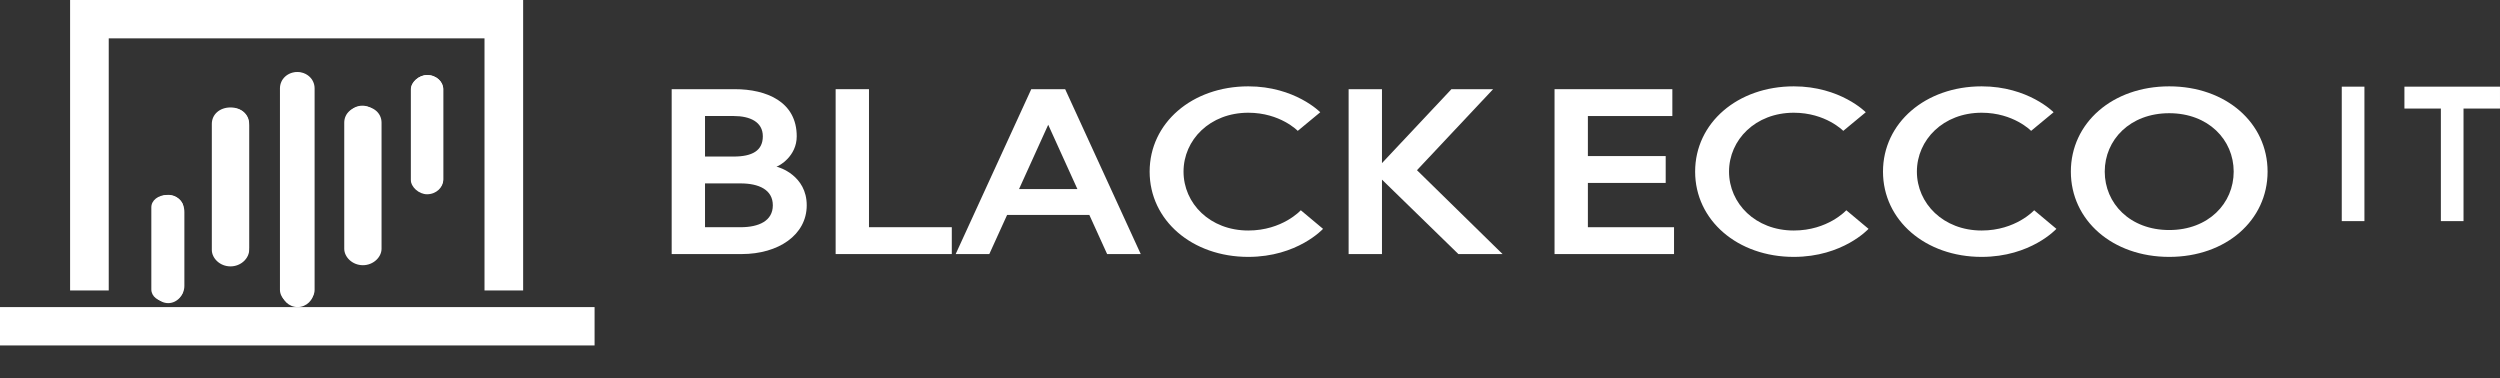
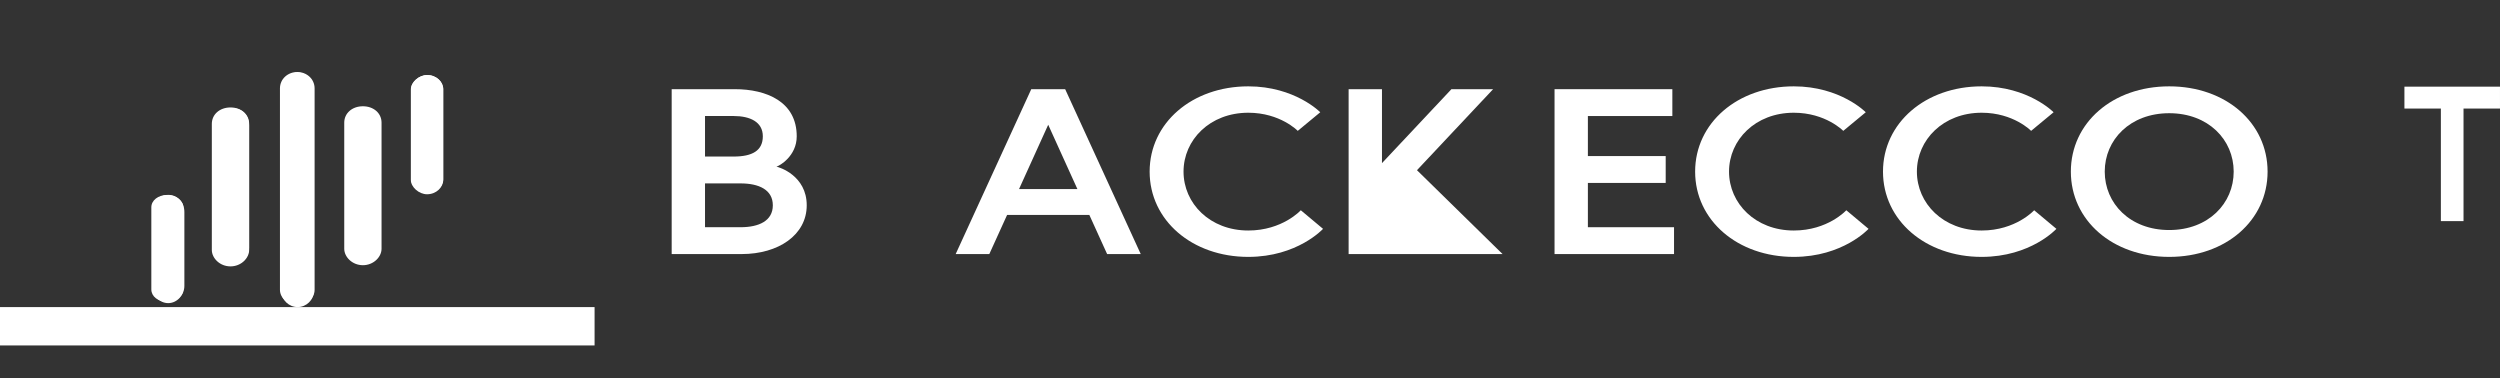
<svg xmlns="http://www.w3.org/2000/svg" width="152" height="23" viewBox="0 0 152 23" fill="none">
  <rect x="0" y="0" width="152" height="23" fill="#333333" stroke="none" />
  <path d="M0 18.671H36.15V21.003H0V18.671Z" fill="white" />
  <path d="M14.013 16.196C13.365 16.196 12.879 15.696 12.879 15.196V7.533C12.879 6.95 13.365 6.533 14.013 6.533C14.662 6.533 15.148 6.95 15.148 7.533V15.196C15.148 15.696 14.662 16.196 14.013 16.196Z" fill="white" />
  <path d="M22.064 16.124C21.416 16.124 20.93 15.624 20.93 15.124V7.461C20.93 6.877 21.416 6.461 22.064 6.461C22.712 6.461 23.198 6.877 23.198 7.461V15.124C23.198 15.624 22.712 16.124 22.064 16.124Z" fill="white" />
  <path d="M10.174 18.351C9.606 18.351 9.201 18.017 9.201 17.601V12.603C9.201 12.187 9.606 11.854 10.174 11.854C10.659 11.854 11.146 12.187 11.146 12.603V17.601C11.146 18.017 10.66 18.351 10.174 18.351Z" fill="white" />
  <path d="M25.974 11.728C25.488 11.728 25.002 11.312 25.002 10.895V5.397C25.002 4.981 25.488 4.564 25.974 4.564C26.541 4.564 26.947 4.981 26.947 5.397V10.895C26.947 11.312 26.541 11.728 25.974 11.728Z" fill="white" />
  <path d="M18.075 18.54C17.507 18.54 17.021 18.123 17.021 17.623V5.378C17.021 4.794 17.507 4.378 18.075 4.378C18.642 4.378 19.128 4.794 19.128 5.378V17.623C19.128 18.123 18.642 18.539 18.075 18.539" fill="white" />
  <path d="M14.16 16.112C13.597 16.112 13.176 15.591 13.176 15.069C13.176 7.071 13.176 7.625 13.176 7.625C13.176 7.017 13.597 6.582 14.16 6.582C14.722 6.582 15.144 7.016 15.144 7.625C15.144 15.623 15.144 15.069 15.144 15.069C15.144 15.59 14.722 16.112 14.16 16.112Z" fill="white" />
  <path d="M10.226 18.43C9.664 18.43 9.242 17.909 9.242 17.387C9.242 9.389 9.242 12.892 9.242 12.892C9.242 12.284 9.664 11.849 10.226 11.849C10.789 11.849 11.21 12.283 11.21 12.892C11.21 20.89 11.21 17.387 11.21 17.387C11.21 17.908 10.789 18.43 10.226 18.43Z" fill="white" />
-   <path d="M22.031 16.059C21.468 16.059 21.047 15.538 21.047 15.016C21.047 7.018 21.047 7.469 21.047 7.469C21.047 6.861 21.468 6.426 22.031 6.426C22.593 6.426 23.015 6.86 23.015 7.469C23.015 15.467 23.015 15.016 23.015 15.016C23.015 15.537 22.593 16.059 22.031 16.059Z" fill="white" />
  <path d="M25.965 11.811C25.473 11.811 24.98 11.376 24.98 10.941C24.98 5.203 24.98 5.431 24.98 5.431C24.98 4.997 25.473 4.562 25.965 4.562C26.538 4.562 26.948 4.996 26.948 5.431C26.948 11.169 26.948 10.941 26.948 10.941C26.948 11.376 26.538 11.811 25.965 11.811Z" fill="white" />
  <path d="M18.095 18.671C17.566 18.671 17.111 18.237 17.111 17.715C17.111 4.935 17.111 5.457 17.111 5.457C17.111 4.849 17.566 4.414 18.095 4.414C18.625 4.414 19.079 4.849 19.079 5.457C19.079 18.237 19.079 17.715 19.079 17.715C19.079 18.236 18.625 18.671 18.095 18.671Z" fill="white" />
-   <path d="M31.807 17.66V0H29.457H31.888H4.342H6.611H4.262V17.66H6.611V2.332H29.458V17.66H31.807H31.807Z" fill="white" />
  <path d="M40.838 5.422H44.673C46.6 5.422 48.441 6.181 48.441 8.286C48.441 9.503 47.377 10.091 47.207 10.133C47.376 10.162 49.049 10.677 49.049 12.482C49.049 14.287 47.325 15.447 45.096 15.447H40.838V5.422ZM44.606 9.518C45.737 9.518 46.38 9.16 46.38 8.286C46.38 7.412 45.603 7.054 44.606 7.054H42.865V9.517H44.606V9.518ZM46.988 12.483C46.988 11.537 46.143 11.151 45.028 11.151H42.865V13.815H45.028C46.143 13.815 46.988 13.428 46.988 12.483Z" fill="white" />
-   <path d="M50.807 5.422H52.834V13.814H57.869V15.447H50.807V5.422Z" fill="white" />
  <path d="M62.701 5.422H64.762L69.357 15.447H67.313L66.232 13.069H61.231L60.15 15.447H58.105L62.701 5.422ZM61.958 11.494H65.505L63.731 7.585L61.958 11.494Z" fill="white" />
  <path d="M79.089 12.783L80.441 13.914C80.441 13.914 78.886 15.619 75.896 15.619C72.484 15.619 69.898 13.399 69.898 10.434C69.898 7.47 72.484 5.25 75.896 5.25C78.735 5.25 80.272 6.825 80.272 6.825L78.903 7.957C78.903 7.957 77.839 6.854 75.896 6.854C73.565 6.854 71.959 8.501 71.959 10.434C71.959 12.368 73.565 14.015 75.896 14.015C77.974 14.015 79.089 12.783 79.089 12.783Z" fill="white" />
-   <path d="M84.023 9.919L88.247 5.422H90.781L86.152 10.348L91.356 15.447H88.67L84.024 10.921V15.447H81.996V5.422H84.024V9.919H84.023Z" fill="white" />
+   <path d="M84.023 9.919L88.247 5.422H90.781L86.152 10.348L91.356 15.447H88.67V15.447H81.996V5.422H84.024V9.919H84.023Z" fill="white" />
  <path d="M96.543 9.489H101.274V11.122H96.543V13.815H101.781V15.447H94.516V5.422H101.679V7.055H96.543V9.489Z" fill="white" />
  <path d="M112.255 12.783L113.607 13.914C113.607 13.914 112.052 15.619 109.062 15.619C105.65 15.619 103.064 13.399 103.064 10.434C103.064 7.47 105.65 5.25 109.062 5.25C111.901 5.25 113.438 6.825 113.438 6.825L112.07 7.957C112.07 7.957 111.005 6.854 109.062 6.854C106.731 6.854 105.125 8.501 105.125 10.434C105.125 12.368 106.731 14.015 109.062 14.015C111.14 14.015 112.255 12.783 112.255 12.783Z" fill="white" />
  <path d="M123.677 12.783L125.029 13.914C125.029 13.914 123.474 15.619 120.484 15.619C117.071 15.619 114.486 13.399 114.486 10.434C114.486 7.47 117.071 5.25 120.484 5.25C123.323 5.25 124.859 6.825 124.859 6.825L123.491 7.957C123.491 7.957 122.427 6.854 120.484 6.854C118.152 6.854 116.547 8.501 116.547 10.434C116.547 12.368 118.152 14.015 120.484 14.015C122.562 14.015 123.677 12.783 123.677 12.783Z" fill="white" />
  <path d="M137.869 10.434C137.869 13.399 135.335 15.619 131.889 15.619C128.443 15.619 125.908 13.399 125.908 10.434C125.908 7.47 128.442 5.25 131.889 5.25C135.336 5.25 137.869 7.47 137.869 10.434ZM135.808 10.434C135.808 8.501 134.27 6.883 131.888 6.883C129.506 6.883 127.968 8.501 127.968 10.434C127.968 12.368 129.506 13.986 131.888 13.986C134.27 13.986 135.808 12.368 135.808 10.434Z" fill="white" />
-   <path d="M142.379 5.269H143.757V13.444H142.379V5.269Z" fill="white" />
  <path d="M148.406 6.6H146.189V5.269H151.999V6.6H149.782V13.444H148.405V6.6H148.406Z" fill="white" />
</svg>